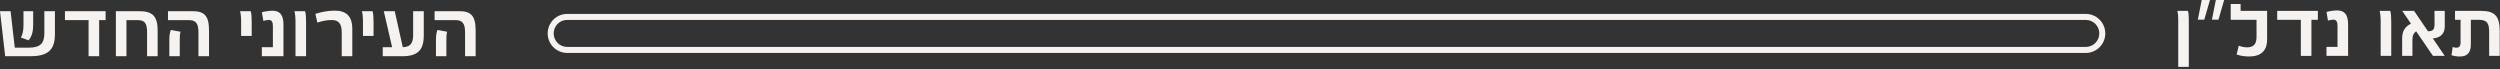
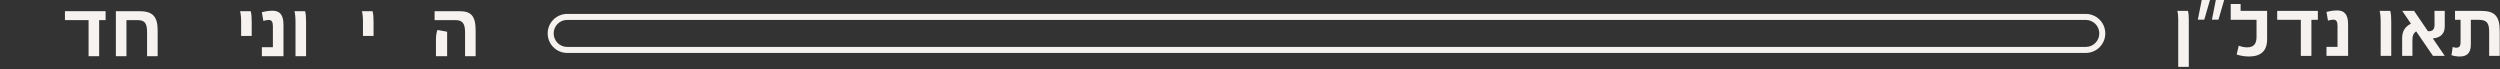
<svg xmlns="http://www.w3.org/2000/svg" width="833" height="23" viewBox="0 0 833 23" fill="none">
  <rect x="0" y="0" width="833" height="23" fill="#333333" stroke="none" />
-   <path d="M154.96 10.775C154.96 7.725 154.035 6.7 151.735 6.7H144.81V3.725H153.01C156.935 3.725 158.485 5.225 158.485 10.2V18.725H154.96V10.775ZM145.26 18.725V13.2C145.26 12 145.41 10.85 145.76 9.975L148.985 10.575C148.785 11.275 148.735 12 148.735 13.025V18.725H145.26Z" fill="#F5F2F0" />
-   <path d="M127.528 18.725V15.725H130.653L127.878 3.725H131.528L134.203 15.725C136.703 15.625 137.653 14.5 137.653 11.65V3.725H141.203V11.8C141.203 16.9 138.978 18.725 134.103 18.725H127.528Z" fill="#F5F2F0" />
+   <path d="M154.96 10.775C154.96 7.725 154.035 6.7 151.735 6.7H144.81V3.725H153.01C156.935 3.725 158.485 5.225 158.485 10.2V18.725H154.96V10.775ZM145.26 18.725V13.2C145.26 12 145.41 10.85 145.76 9.975L148.985 10.575V18.725H145.26Z" fill="#F5F2F0" />
  <path d="M120.943 7.275C120.943 5.775 120.818 4.55 120.593 3.725H124.143C124.393 4.625 124.468 5.875 124.468 7.275V11.975H120.943V7.275Z" fill="#F5F2F0" />
-   <path d="M113.864 10.85C113.864 7.775 112.764 6.65 110.464 6.675C108.789 6.675 107.289 7.025 105.739 7.525L105.089 4.625C107.014 4 109.139 3.55 111.514 3.55C115.189 3.55 117.389 5.2 117.389 9.675V18.725H113.864V10.85Z" fill="#F5F2F0" />
  <path d="M98.459 7.3C98.459 5.8 98.334 4.55 98.109 3.725H101.659C101.909 4.625 101.984 5.85 101.984 7.3V18.725H98.459V7.3Z" fill="#F5F2F0" />
  <path d="M87.253 18.725V15.725H90.928V8.775C90.928 7.3 90.553 6.65 89.503 6.65C88.928 6.65 88.353 6.8 87.753 6.975L87.253 4.075C88.403 3.775 89.628 3.575 90.803 3.575C93.128 3.575 94.453 4.8 94.453 8.2V18.725H87.253Z" fill="#F5F2F0" />
  <path d="M80.344 7.275C80.344 5.775 80.219 4.55 79.994 3.725H83.544C83.794 4.625 83.869 5.875 83.869 7.275V11.975H80.344V7.275Z" fill="#F5F2F0" />
-   <path d="M66.121 10.775C66.121 7.725 65.196 6.7 62.896 6.7H55.971V3.725H64.171C68.096 3.725 69.646 5.225 69.646 10.2V18.725H66.121V10.775ZM56.421 18.725V13.2C56.421 12 56.571 10.85 56.921 9.975L60.146 10.575C59.946 11.275 59.896 12 59.896 13.025V18.725H56.421Z" fill="#F5F2F0" />
  <path d="M38.609 18.725V3.725H46.384C50.809 3.725 52.534 5.375 52.534 10.2V18.725H49.009V10.8C49.009 7.625 48.184 6.7 45.734 6.7H42.134V18.725H38.609Z" fill="#F5F2F0" />
  <path d="M29.514 18.725V6.7H21.639V3.725H35.189V6.7H33.039V18.725H29.514Z" fill="#F5F2F0" />
-   <path d="M1.725 18.725L0 3.725H3.525L4.925 15.875H9.65C13.55 15.875 14.775 14.3 14.775 11.1V3.725H18.3V11.4C18.3 16.55 16.025 18.725 10.225 18.725H1.725ZM6.95 12.5C7.525 11.5 7.825 10.25 7.825 8.325V3.725H11.05V8.325C11.05 10.525 10.575 12.325 9.5 13.425L6.95 12.5Z" fill="#F5F2F0" />
  <path d="M694.984 15.637V17.637H188.984V15.637H694.984ZM699.484 11.137C699.484 8.652 697.47 6.638 694.984 6.638H188.984C186.499 6.638 184.484 8.652 184.484 11.137C184.484 13.623 186.499 15.637 188.984 15.637V17.637L188.649 17.629C185.215 17.454 182.484 14.615 182.484 11.137C182.484 7.66 185.215 4.821 188.649 4.646L188.984 4.638H694.984L695.319 4.646C698.754 4.821 701.484 7.66 701.484 11.137C701.484 14.615 698.754 17.454 695.319 17.629L694.984 17.637V15.637C697.47 15.637 699.484 13.623 699.484 11.137Z" fill="#F5F2F0" />
  <path d="M817.236 15.65C817.636 15.8 818.061 15.9 818.436 15.9C819.261 15.9 819.861 15.55 819.861 14.075V6.6H818.011V3.625H826.736C831.286 3.625 832.911 5.425 832.911 10.35V18.625H829.386V10.625C829.386 7.675 828.636 6.6 825.861 6.6H823.286V14.9C823.286 17.85 821.736 18.8 819.761 18.825C818.686 18.85 817.761 18.675 816.836 18.4L817.236 15.65Z" fill="#F5F2F0" />
  <path d="M810.669 18.625L805.069 10.45C804.144 11.1 803.819 11.925 803.819 13.325V18.625H800.394V12.725C800.394 10.3 801.419 8.875 803.319 7.875L800.419 3.625H804.369L808.994 10.4C810.719 10.525 811.219 9.6 811.194 8.05L811.169 3.625H814.594V8.825C814.594 11.2 813.194 12.6 810.619 12.8L814.594 18.625H810.669Z" fill="#F5F2F0" />
  <path d="M793.239 7.2C793.239 5.7 793.114 4.45 792.889 3.625H796.439C796.689 4.525 796.764 5.75 796.764 7.2V18.625H793.239V7.2Z" fill="#F5F2F0" />
  <path d="M775.185 18.625V15.625H778.86V8.675C778.86 7.2 778.485 6.55 777.435 6.55C776.86 6.55 776.285 6.7 775.685 6.875L775.185 3.975C776.335 3.675 777.56 3.475 778.735 3.475C781.06 3.475 782.385 4.7 782.385 8.1V18.625H775.185Z" fill="#F5F2F0" />
  <path d="M766.638 18.625V6.6H758.763V3.625H772.313V6.6H770.163V18.625H766.638Z" fill="#F5F2F0" />
  <path d="M749.35 18.825C747.875 18.825 746.425 18.55 745.25 18.175L745.95 15.225C746.925 15.6 747.9 15.775 748.75 15.775C750.95 15.775 751.875 14.6 751.875 12.325V6.6H743.275V1.325H746.575V3.625H755.4V13.15C755.4 17.05 753.225 18.825 749.35 18.825Z" fill="#F5F2F0" />
  <path d="M732.315 6.55L733.615 0H736.365L734.465 6.55H732.315ZM737.015 6.55L738.315 0H741.09L739.19 6.55H737.015Z" fill="#F5F2F0" />
  <path d="M725.784 6.55C725.784 5.475 725.734 4.525 725.484 3.625H729.034C729.284 4.6 729.309 5.575 729.309 6.55V22.275H725.784V6.55Z" fill="#F5F2F0" />
</svg>